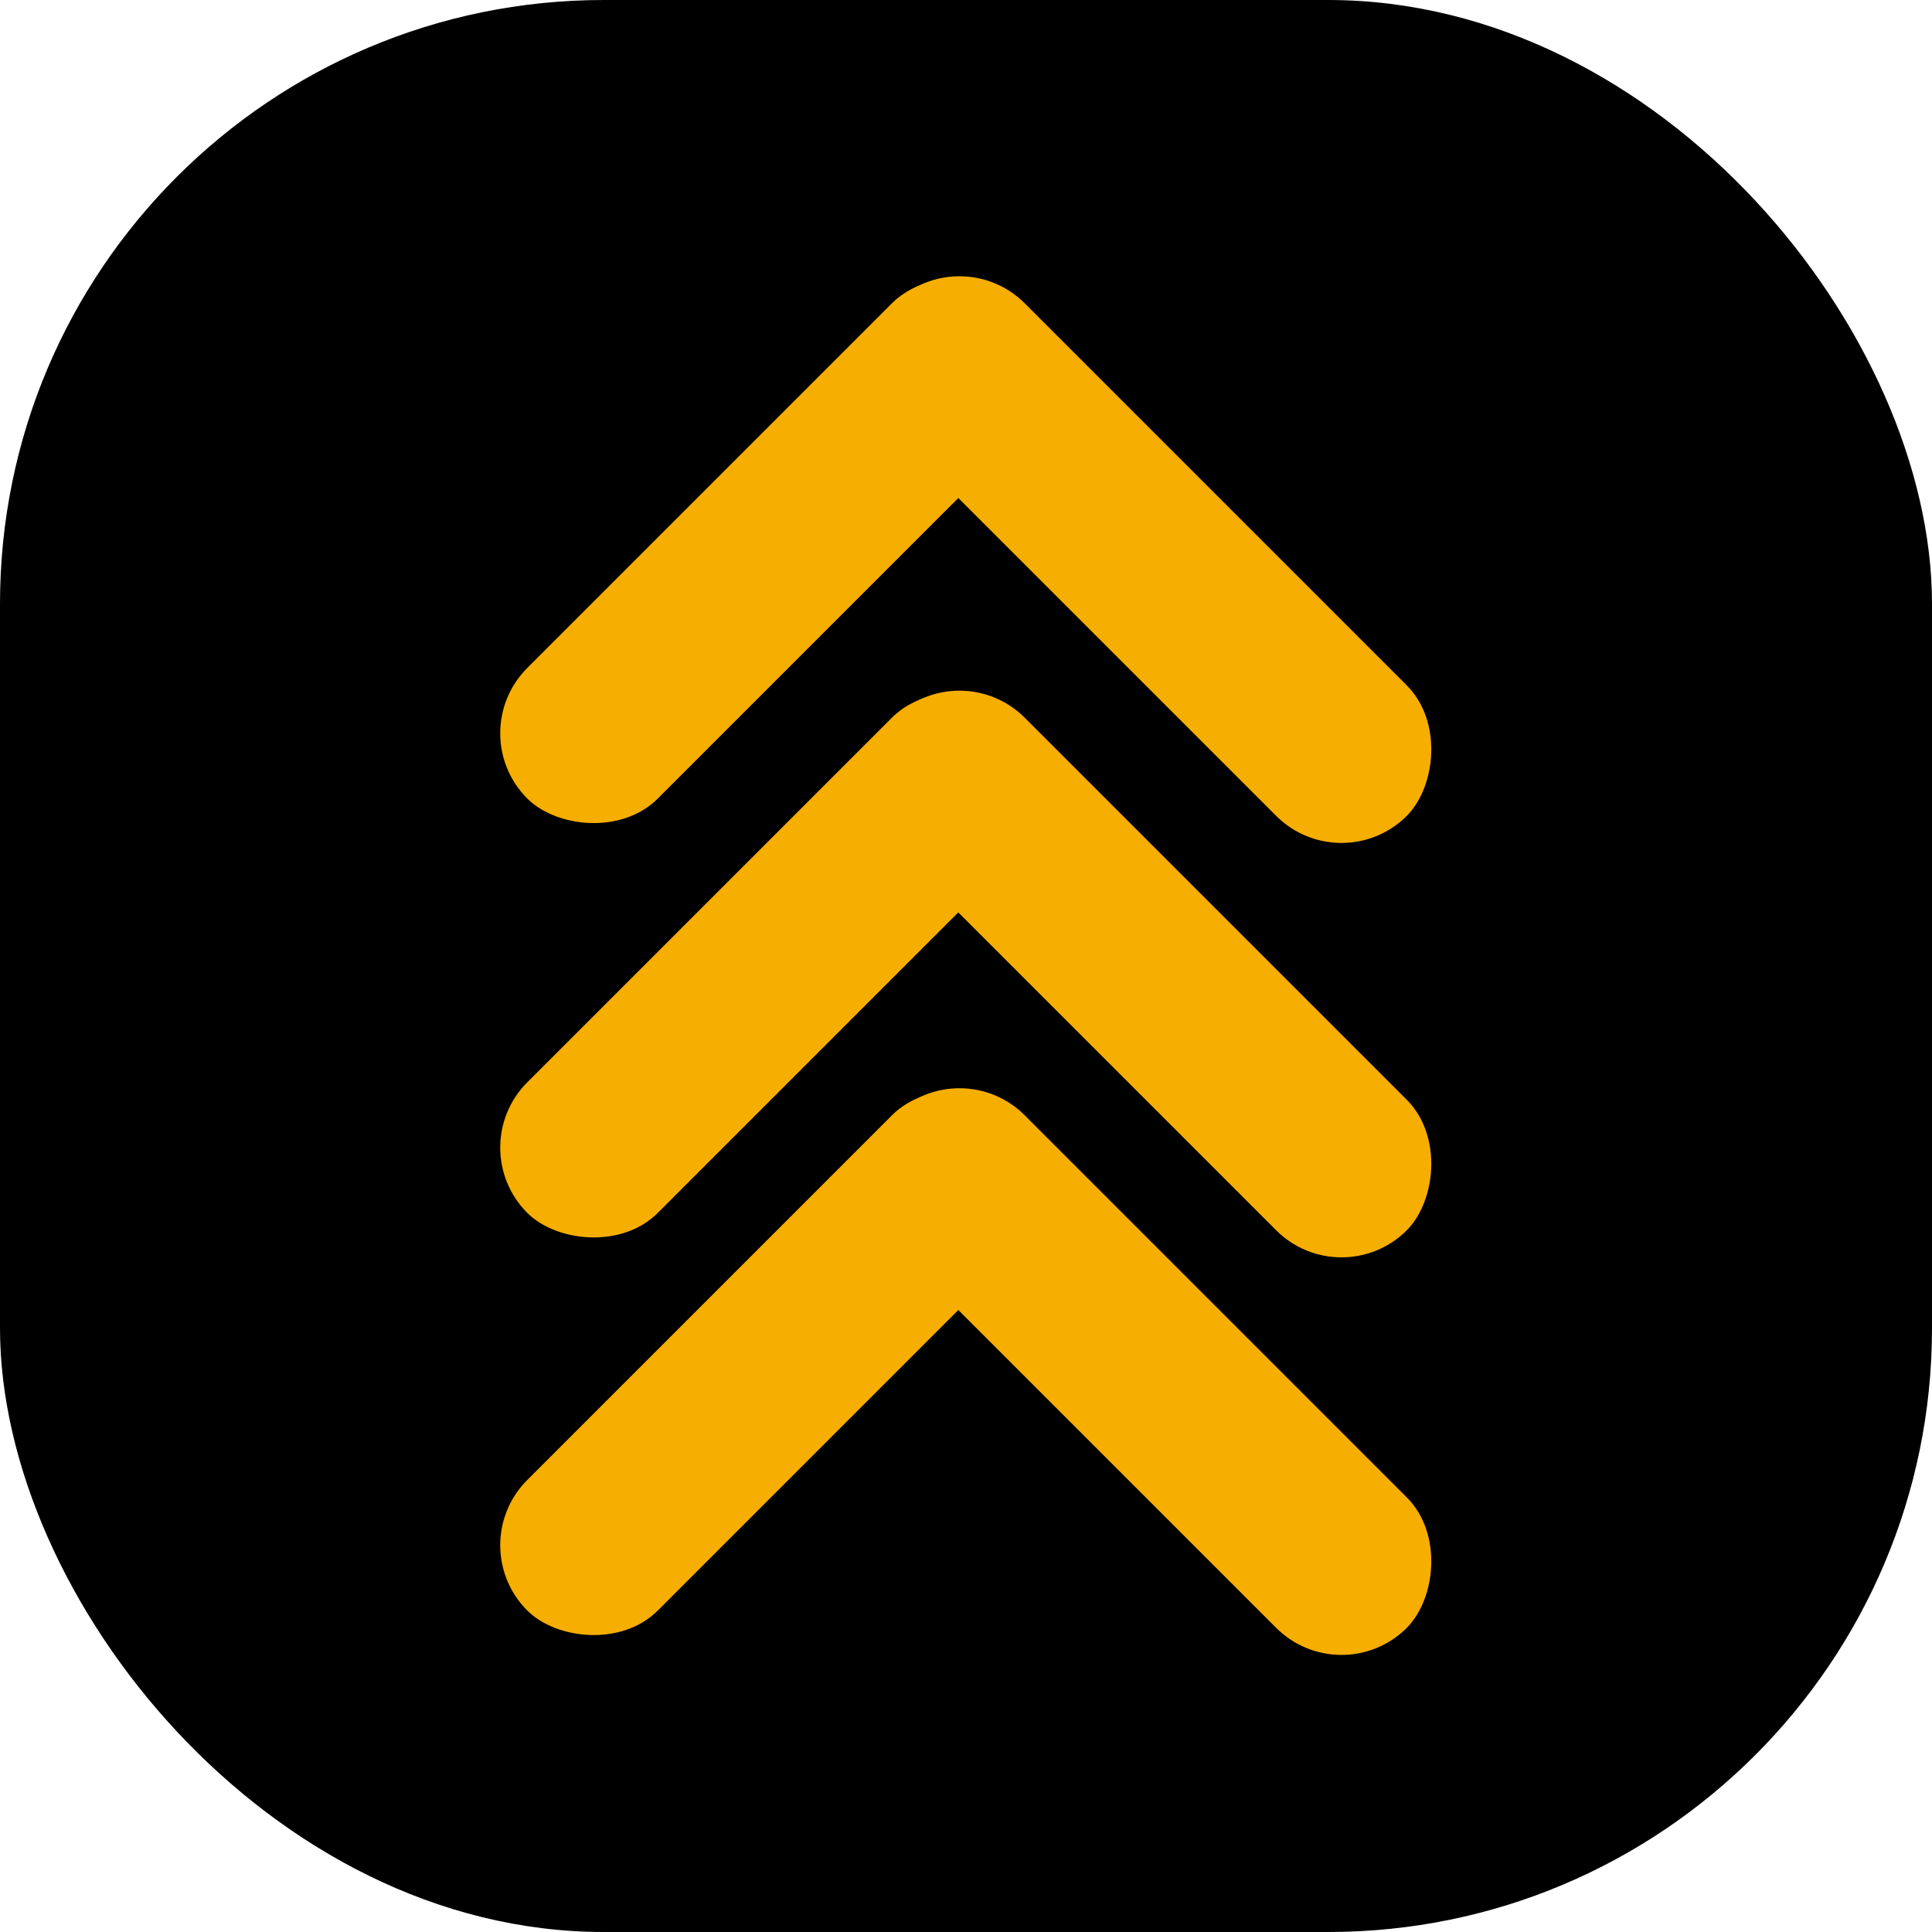
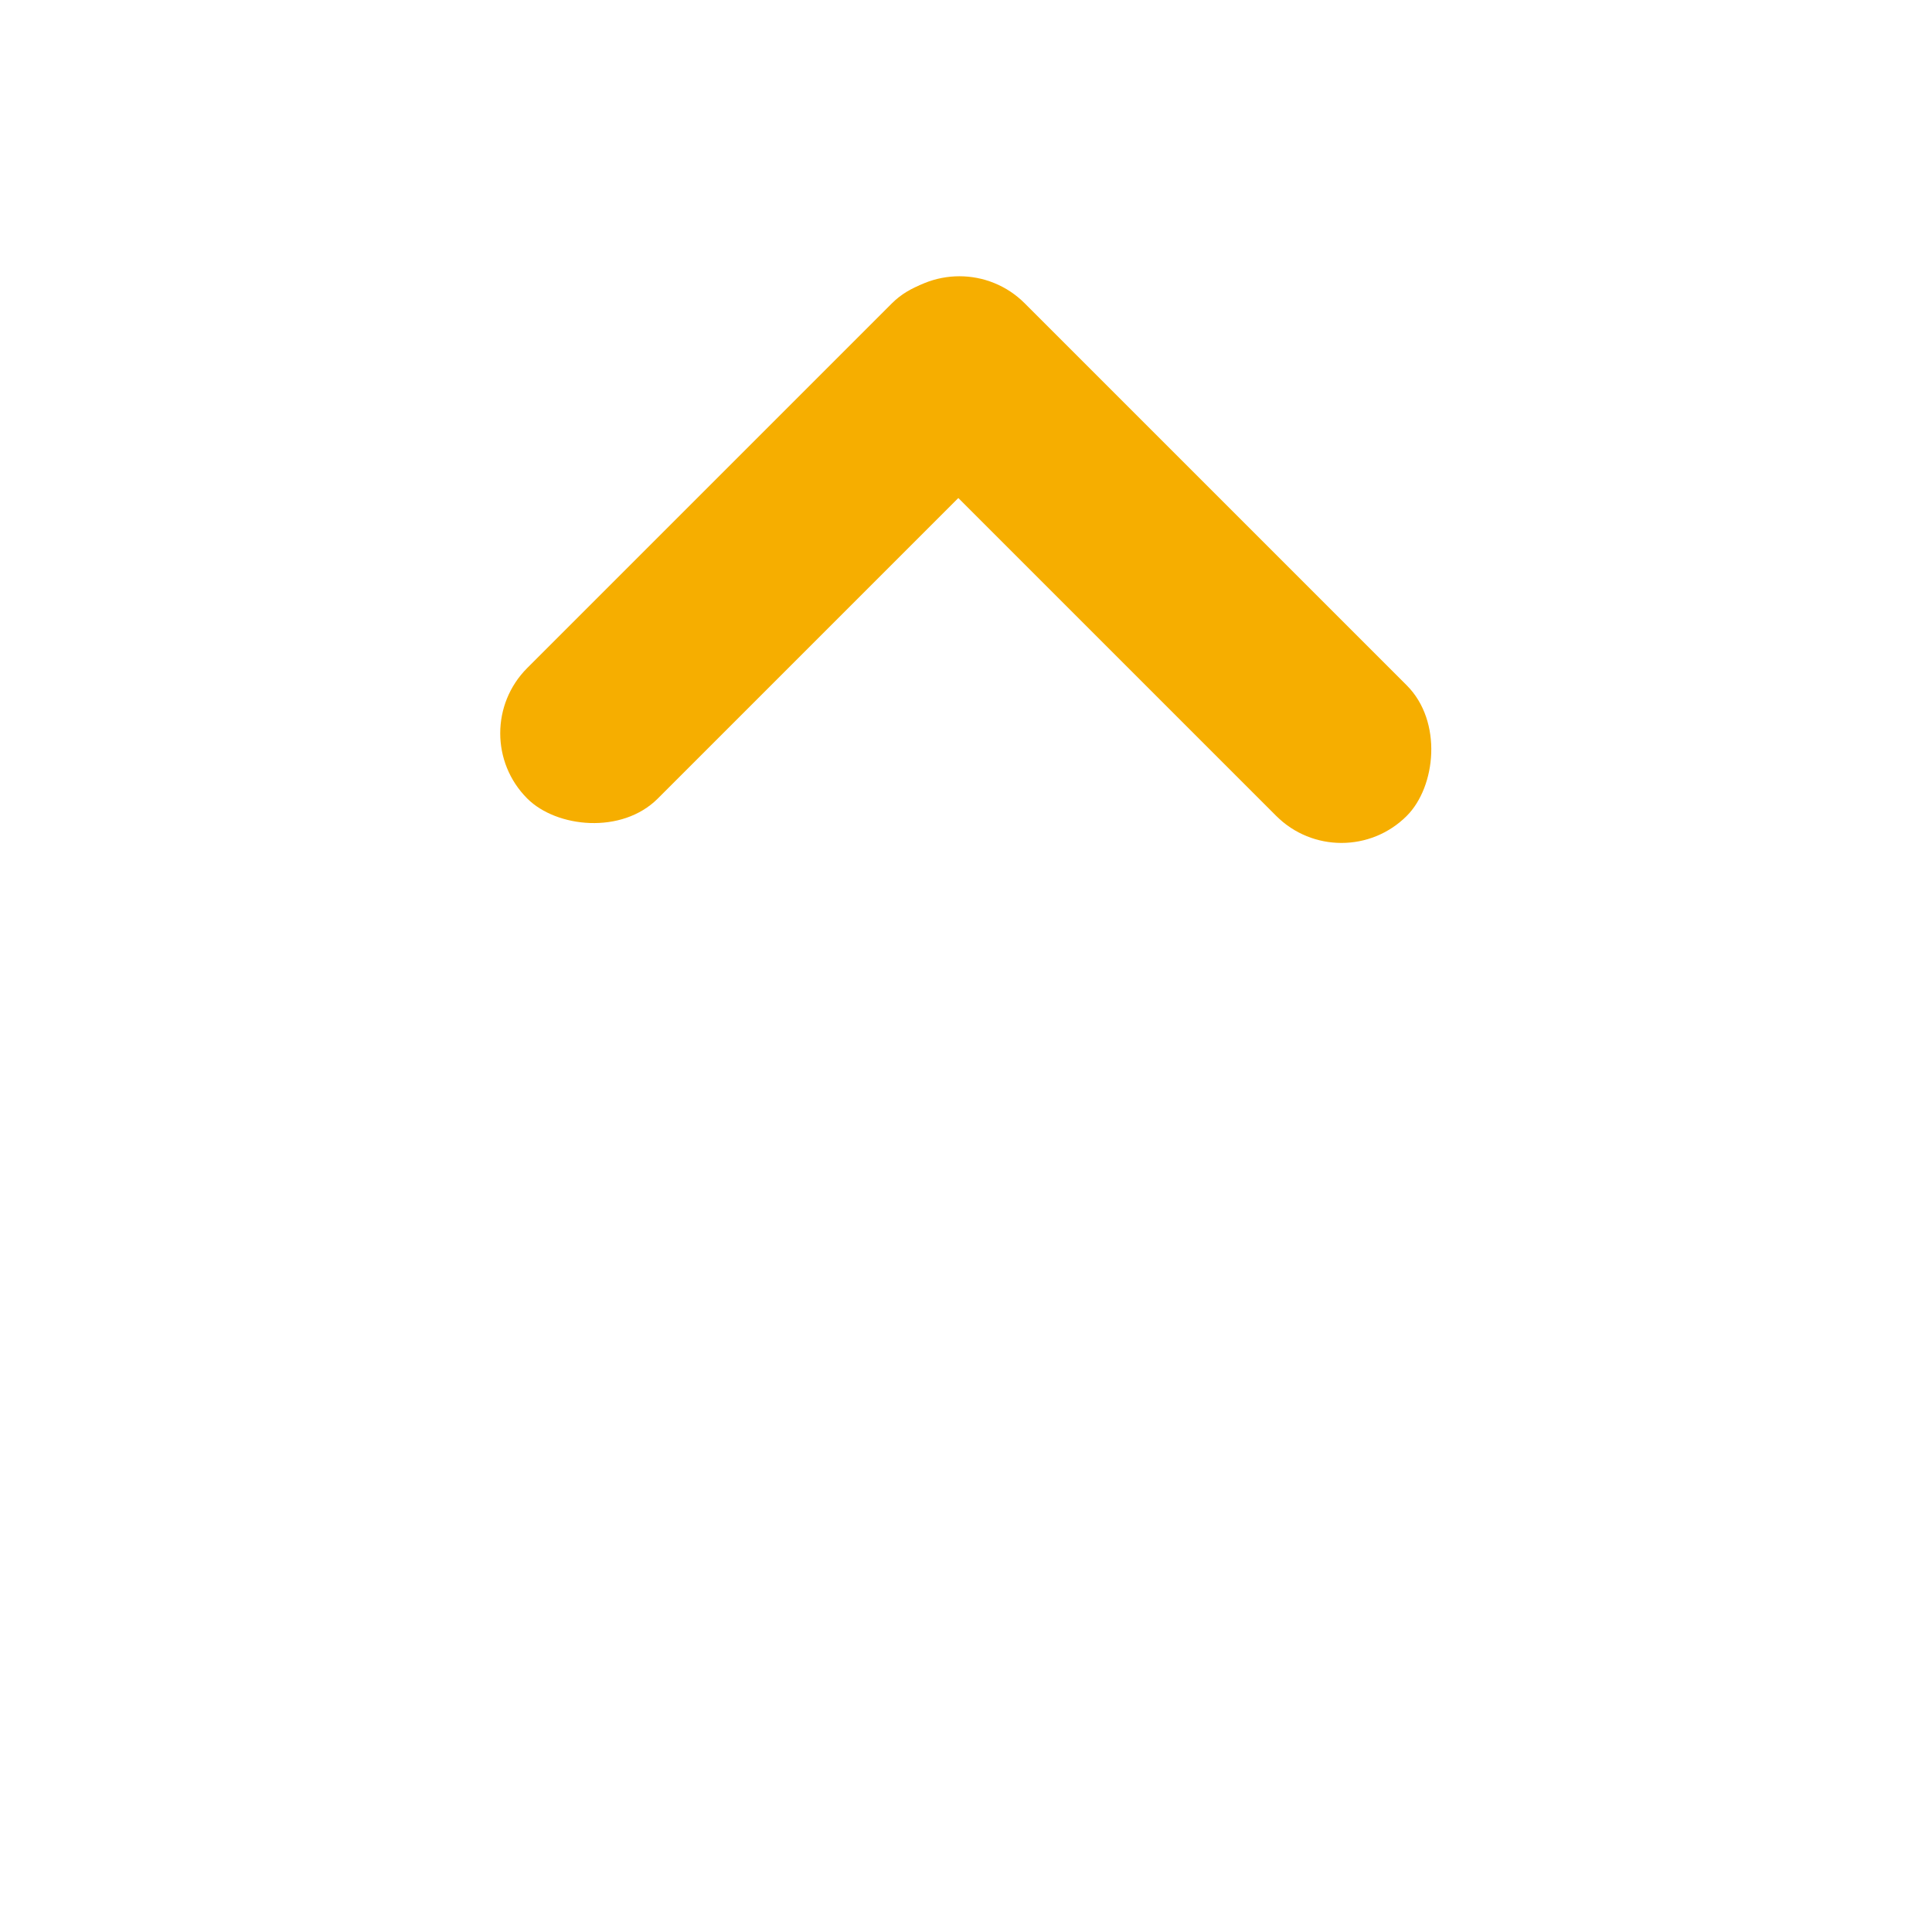
<svg xmlns="http://www.w3.org/2000/svg" width="32" height="32" viewBox="0 0 32 32" fill="none">
-   <rect width="32" height="32" rx="10" fill="black" />
-   <rect x="7.652" y="25.594" width="11.6" height="3.058" rx="1.529" transform="rotate(-45 7.652 25.594)" fill="#F6AE00" />
-   <rect x="7.652" y="19.008" width="11.6" height="3.058" rx="1.529" transform="rotate(-45 7.652 19.008)" fill="#F6AE00" />
  <rect x="7.652" y="12.145" width="11.6" height="3.058" rx="1.529" transform="rotate(-45 7.652 12.145)" fill="#F6AE00" />
-   <rect x="22.219" y="28.044" width="12.007" height="3.058" rx="1.529" transform="rotate(-135 22.219 28.044)" fill="#F6AE00" />
-   <rect x="22.219" y="21.459" width="12.007" height="3.058" rx="1.529" transform="rotate(-135 22.219 21.459)" fill="#F6AE00" />
  <rect x="22.219" y="14.595" width="12.007" height="3.058" rx="1.529" transform="rotate(-135 22.219 14.595)" fill="#F6AE00" />
</svg>